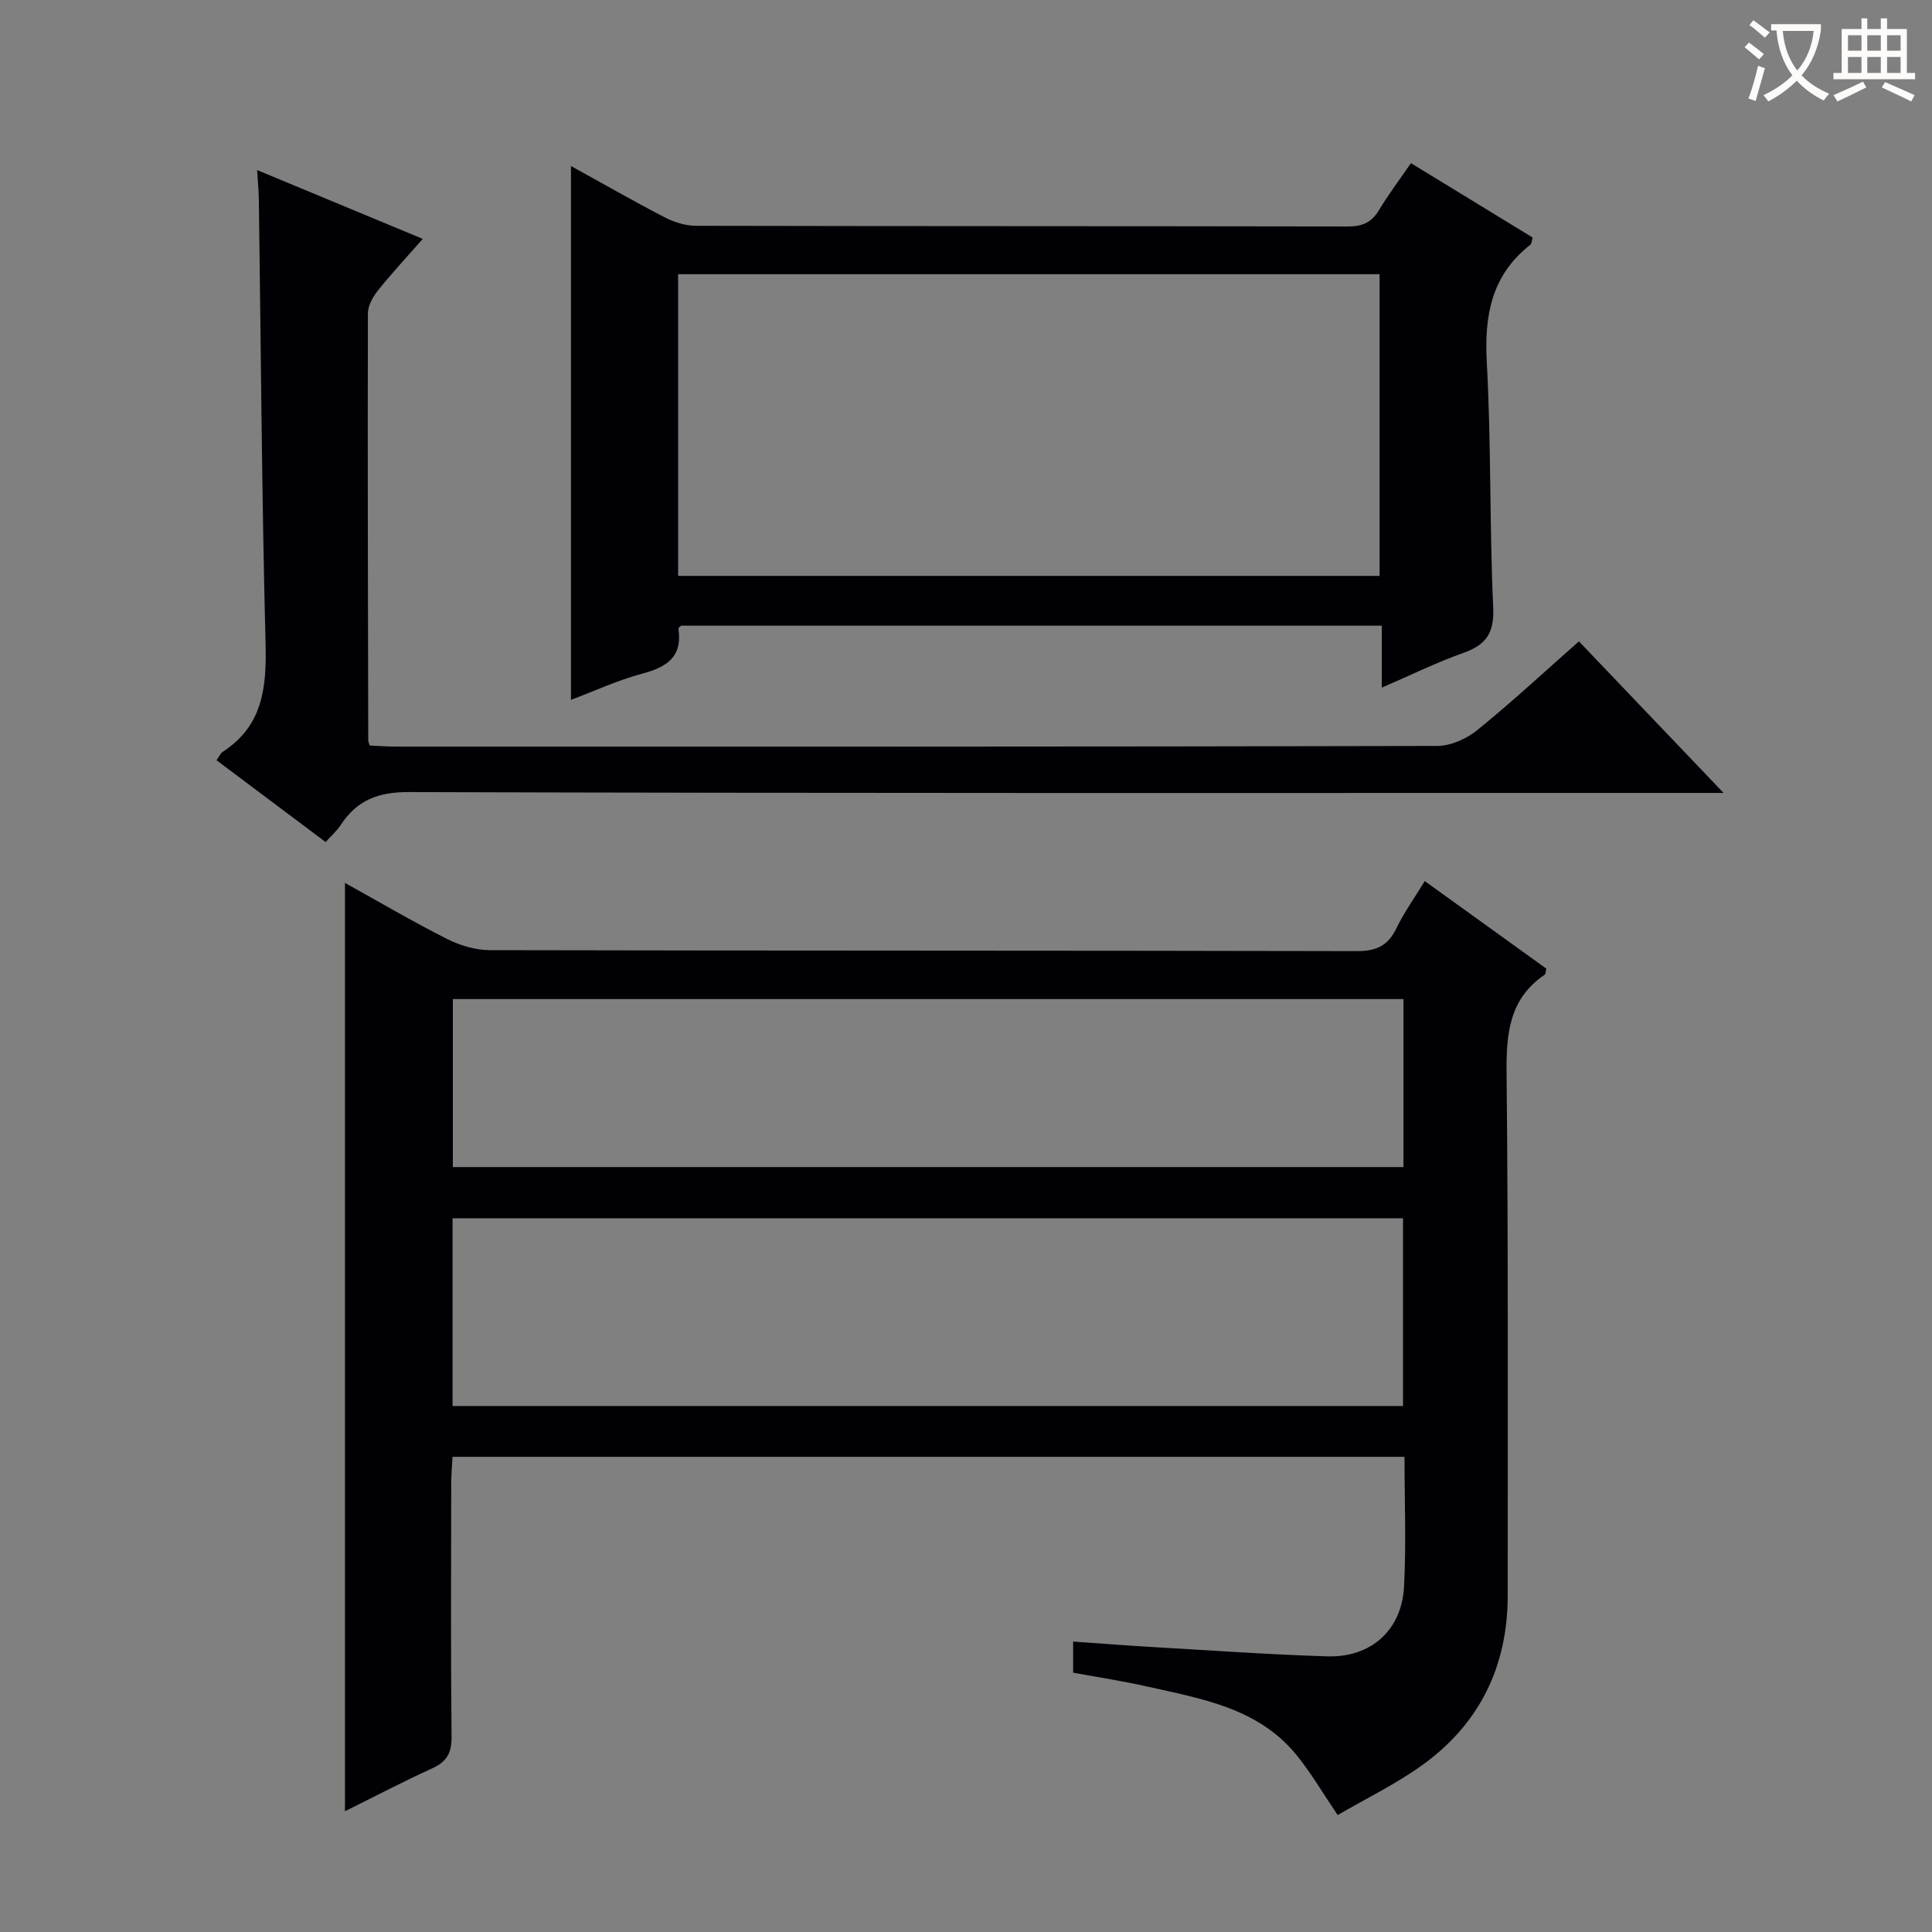
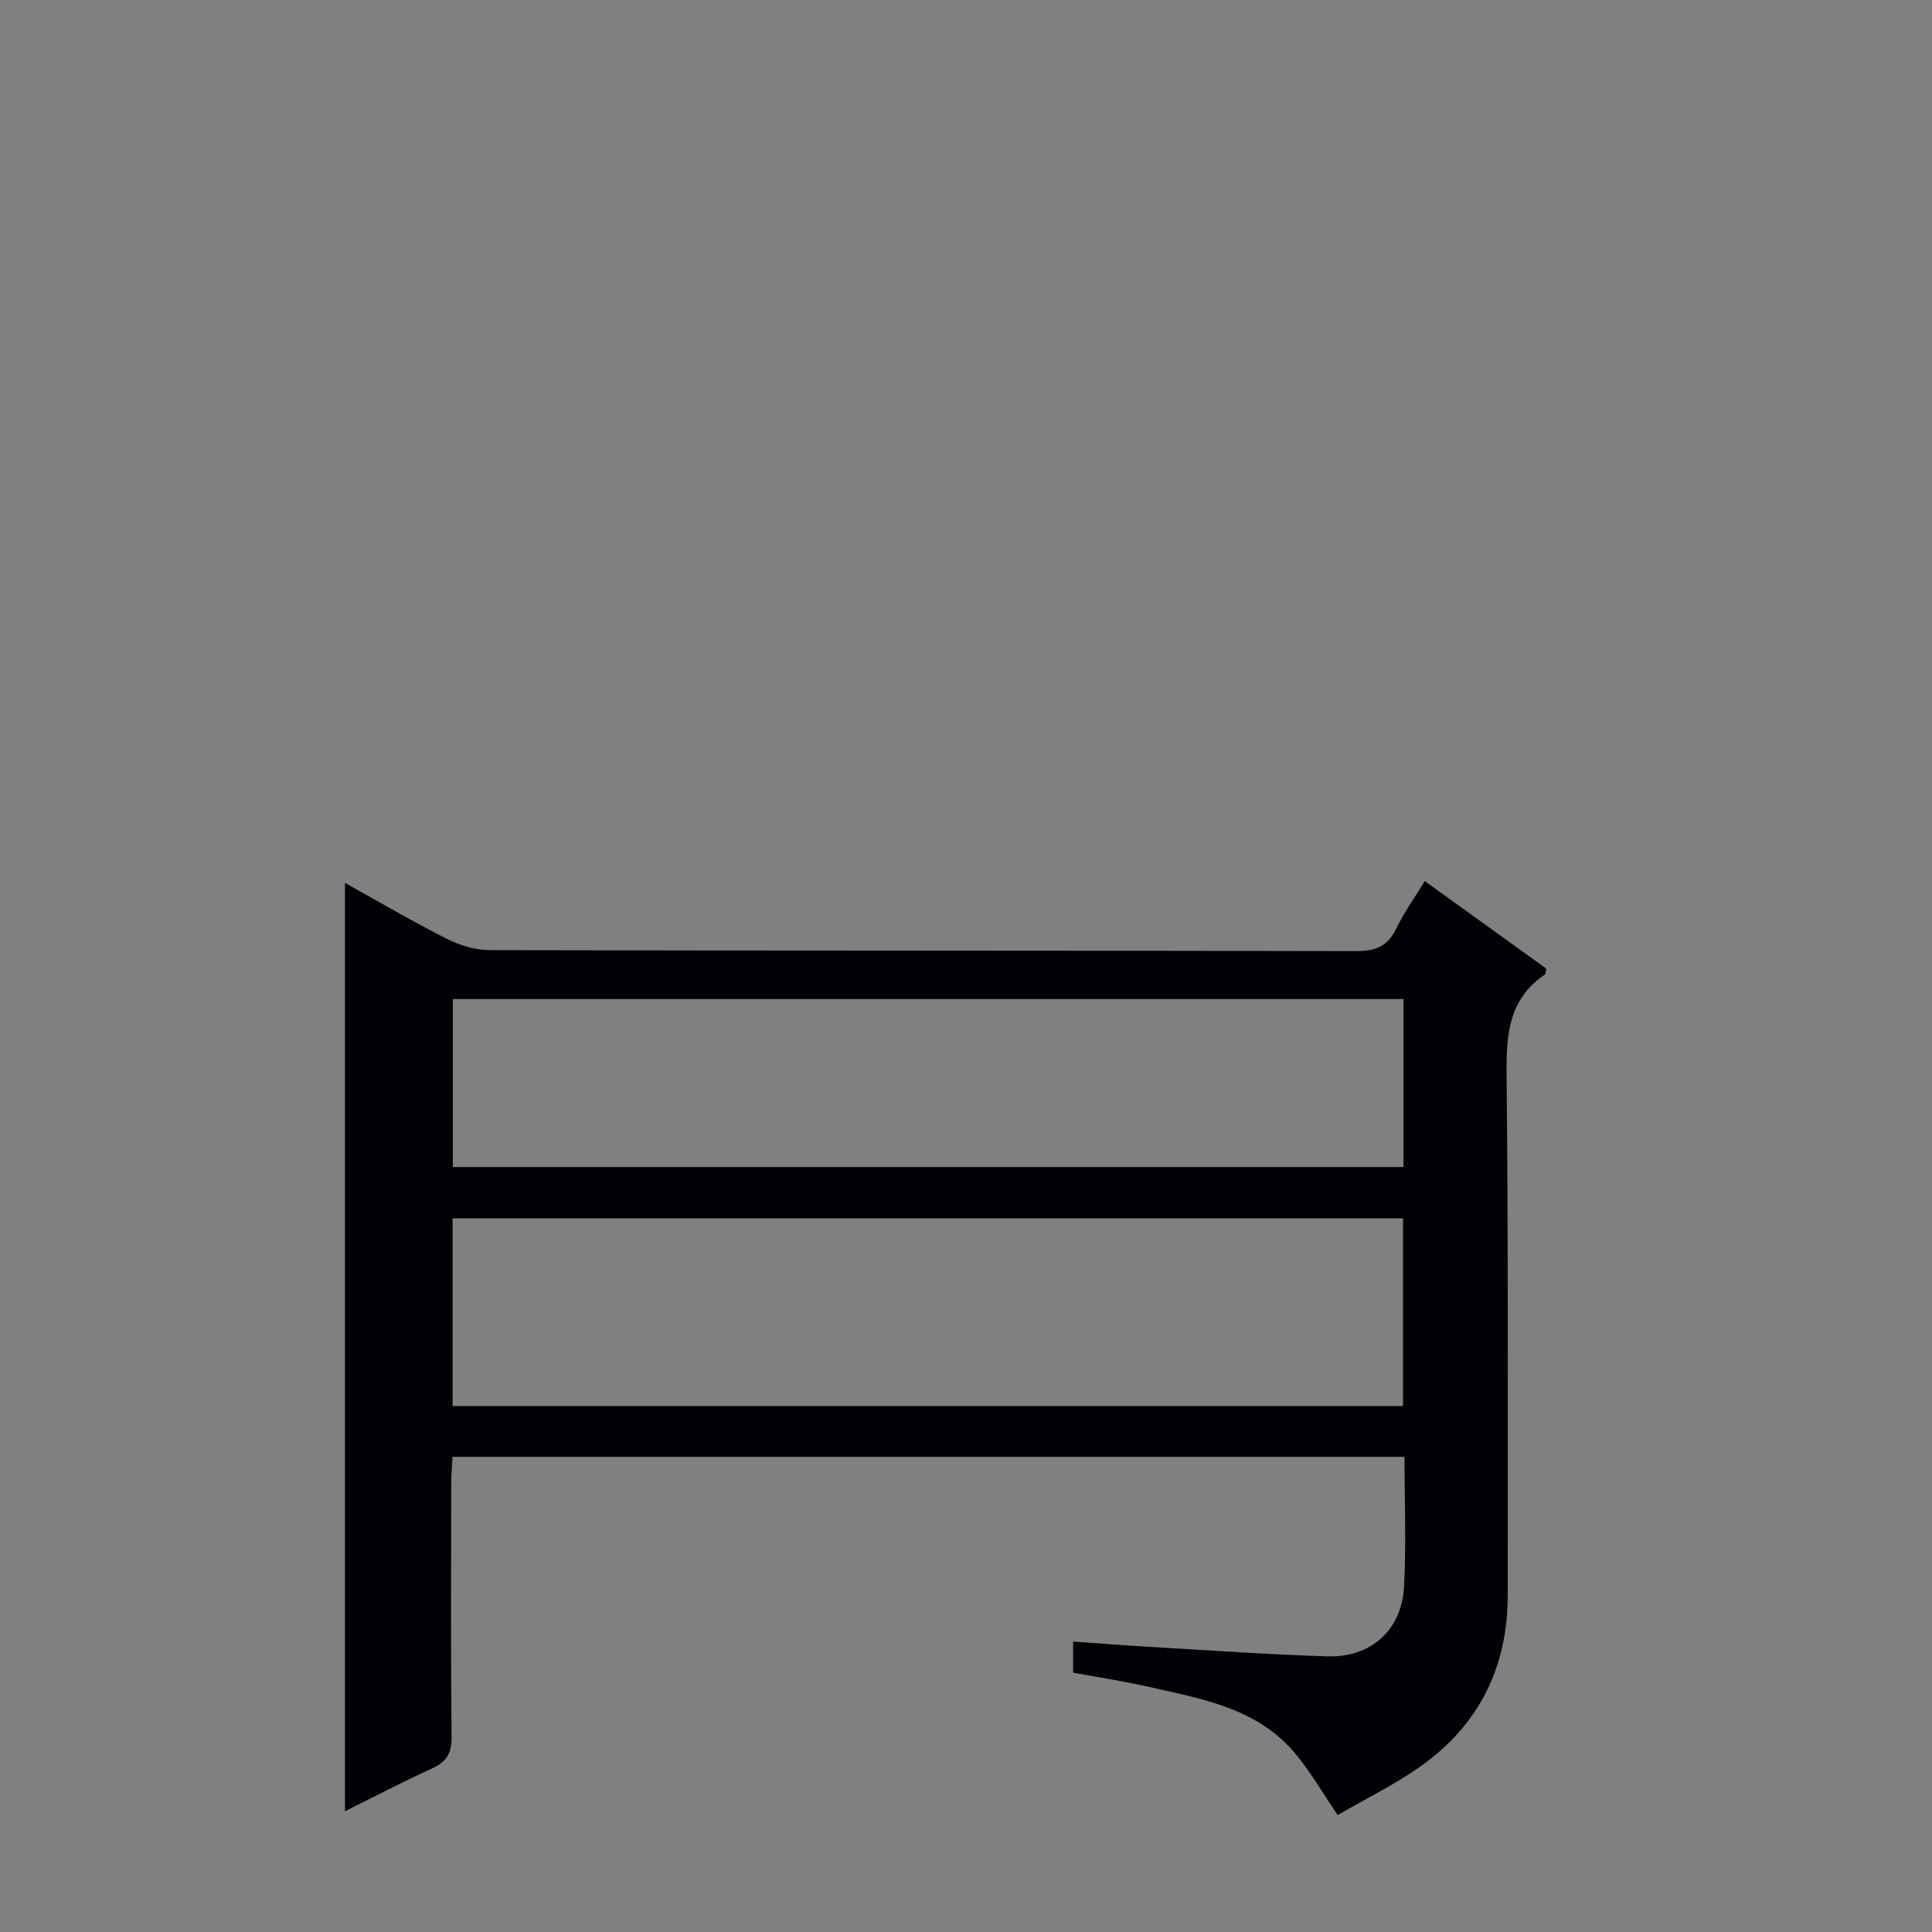
<svg xmlns="http://www.w3.org/2000/svg" enable-background="new 0 0 400 400" viewBox="0 0 400 400">
  <rect x="0" y="0" width="400" height="400" fill="#808080" stroke="none" />
  <g fill="#010105">
    <path d="m71.42 182.8c7.2 3.99 14.04 8.02 21.12 11.59 2.69 1.36 5.91 2.32 8.89 2.33 59.83.13 119.66.06 179.49.2 4.04.01 6.45-1.12 8.19-4.73 1.57-3.25 3.71-6.22 5.87-9.77 8.65 6.23 16.95 12.21 25.16 18.12-.14.64-.11 1.11-.3 1.24-7.4 5-8 12.24-7.92 20.45.37 35.99.22 71.99.24 107.99.01 14.85-5.89 26.86-17.99 35.44-5.37 3.81-11.38 6.73-17.22 10.13-3.11-4.59-5.52-8.75-8.53-12.44-7.97-9.79-19.73-11.65-31.07-14.21-4.98-1.12-10.05-1.89-15.17-2.83 0-2.17 0-3.97 0-6.44 5.65.39 11.2.83 16.76 1.15 11.95.69 23.89 1.54 35.85 1.91 9.06.28 15.42-5.42 15.9-14.42.47-8.8.1-17.64.1-26.89-65.66 0-131.06 0-197.1 0-.09 1.72-.27 3.63-.27 5.54-.02 17.5-.11 35 .07 52.5.03 3.35-1.06 5.12-4.05 6.48-6.02 2.74-11.88 5.82-18.02 8.86 0-64.07 0-127.74 0-192.2zm22.28 108.3h196.78c0-13.24 0-25.99 0-38.87-65.73 0-131.11 0-196.78 0zm.06-49.47h196.81c0-11.72 0-23.13 0-34.78-65.75 0-131.26 0-196.81 0z" />
-     <path d="m286.08 142.37c0-4.6 0-8.53 0-12.83-48.58 0-96.79 0-145.08 0-.14.16-.57.43-.54.64.87 5.86-2.45 7.95-7.52 9.3-5.05 1.35-9.86 3.59-14.73 5.42 0-36.92 0-73.42 0-110.53 6.62 3.65 12.92 7.26 19.36 10.6 1.97 1.02 4.33 1.78 6.52 1.78 44.96.1 89.93.05 134.89.14 2.99.01 4.95-.76 6.51-3.36 1.95-3.26 4.26-6.3 6.63-9.75 8.53 5.21 16.84 10.29 25.2 15.4-.2.64-.19 1.27-.49 1.5-7.98 6.26-9.54 14.52-9.01 24.25.93 16.93.56 33.93 1.33 50.87.24 5.29-1.49 7.73-6.21 9.39-5.55 1.97-10.88 4.6-16.86 7.18zm-145.68-85.6v62.46h145.23c0-21.01 0-41.72 0-62.46-48.58 0-96.79 0-145.23 0z" />
-     <path d="m356.85 164.17c-3.38 0-5.35 0-7.31 0-88.29 0-176.59.09-264.88-.18-6.42-.02-10.77 1.7-14.14 6.84-.8 1.22-1.94 2.21-3.1 3.51-7.62-5.71-15.03-11.27-22.59-16.94.52-.73.79-1.42 1.29-1.75 8.37-5.42 9.1-13.44 8.86-22.55-.79-30.62-.96-61.25-1.39-91.88-.03-1.8-.21-3.6-.36-6.01 11.44 4.76 22.56 9.38 34.3 14.25-3.27 3.72-6.4 7.08-9.26 10.65-1.06 1.32-2.09 3.16-2.1 4.76-.07 29.48.01 58.96.07 88.44 0 .16.09.32.29 1.03 1.59.07 3.36.23 5.13.23 71.97.01 143.94.05 215.9-.13 2.79-.01 6.06-1.47 8.28-3.27 7.09-5.74 13.79-11.97 21.06-18.38 9.78 10.26 19.38 20.31 29.95 31.38z" />
  </g>
-   <path d="m362.1 8.8c1.1.8 2.1 1.6 3.1 2.4l-1 1.1c-1.3-1.1-2.3-2-3-2.5zm1.9 4.8c.5.2.9.4 1.4.5-.6 2.3-1.3 4.5-1.9 6.8l-1.5-.5c.8-2.1 1.4-4.3 2-6.8zm-1-9.4c1.3.9 2.4 1.8 3.4 2.5l-1 1.1c-1.4-1.2-2.4-2.1-3.2-2.6zm3.7 2.2v-1.4h10.3v1.2c-.5 3.6-1.8 6.8-4 9.4 1.5 1.6 3.4 2.8 5.7 3.8-.3.4-.7.8-1.1 1.4-2.3-1.1-4.1-2.5-5.6-4.1-1.6 1.6-3.6 3.1-5.9 4.3-.3-.5-.7-.9-1-1.3 2.4-1.1 4.4-2.5 6-4.1-1.9-2.5-3-5.6-3.3-9.3h-1.1zm8.8 0h-6.4c.3 3.3 1.3 6 3 8.2 2-2.3 3.1-5.1 3.4-8.2z" fill="#fcfbfa" />
-   <path d="m385.3 3.8h1.3v2.2h2.8v-2.2h1.3v2.2h4.1v9.1h1.7v1.3h-16.9v-1.3h1.7v-9.1h4.1v-2.2zm.4 13.1.7 1.2c-1.8.9-3.8 1.9-6 2.9-.2-.4-.5-.8-.8-1.3 2.3-1 4.3-1.9 6.1-2.8zm-3.1-6.4h2.8v-3.2h-2.8zm0 4.6h2.8v-3.3h-2.8zm4-4.6h2.8v-3.2h-2.8zm0 4.6h2.8v-3.3h-2.8zm3.7 1.9c2.1.9 4.1 1.8 6.1 2.7l-.7 1.3c-2.2-1.1-4.2-2-6.1-2.9zm3.2-9.7h-2.8v3.2h2.8zm-2.8 7.8h2.8v-3.3h-2.8z" fill="#fcfbfa" />
</svg>